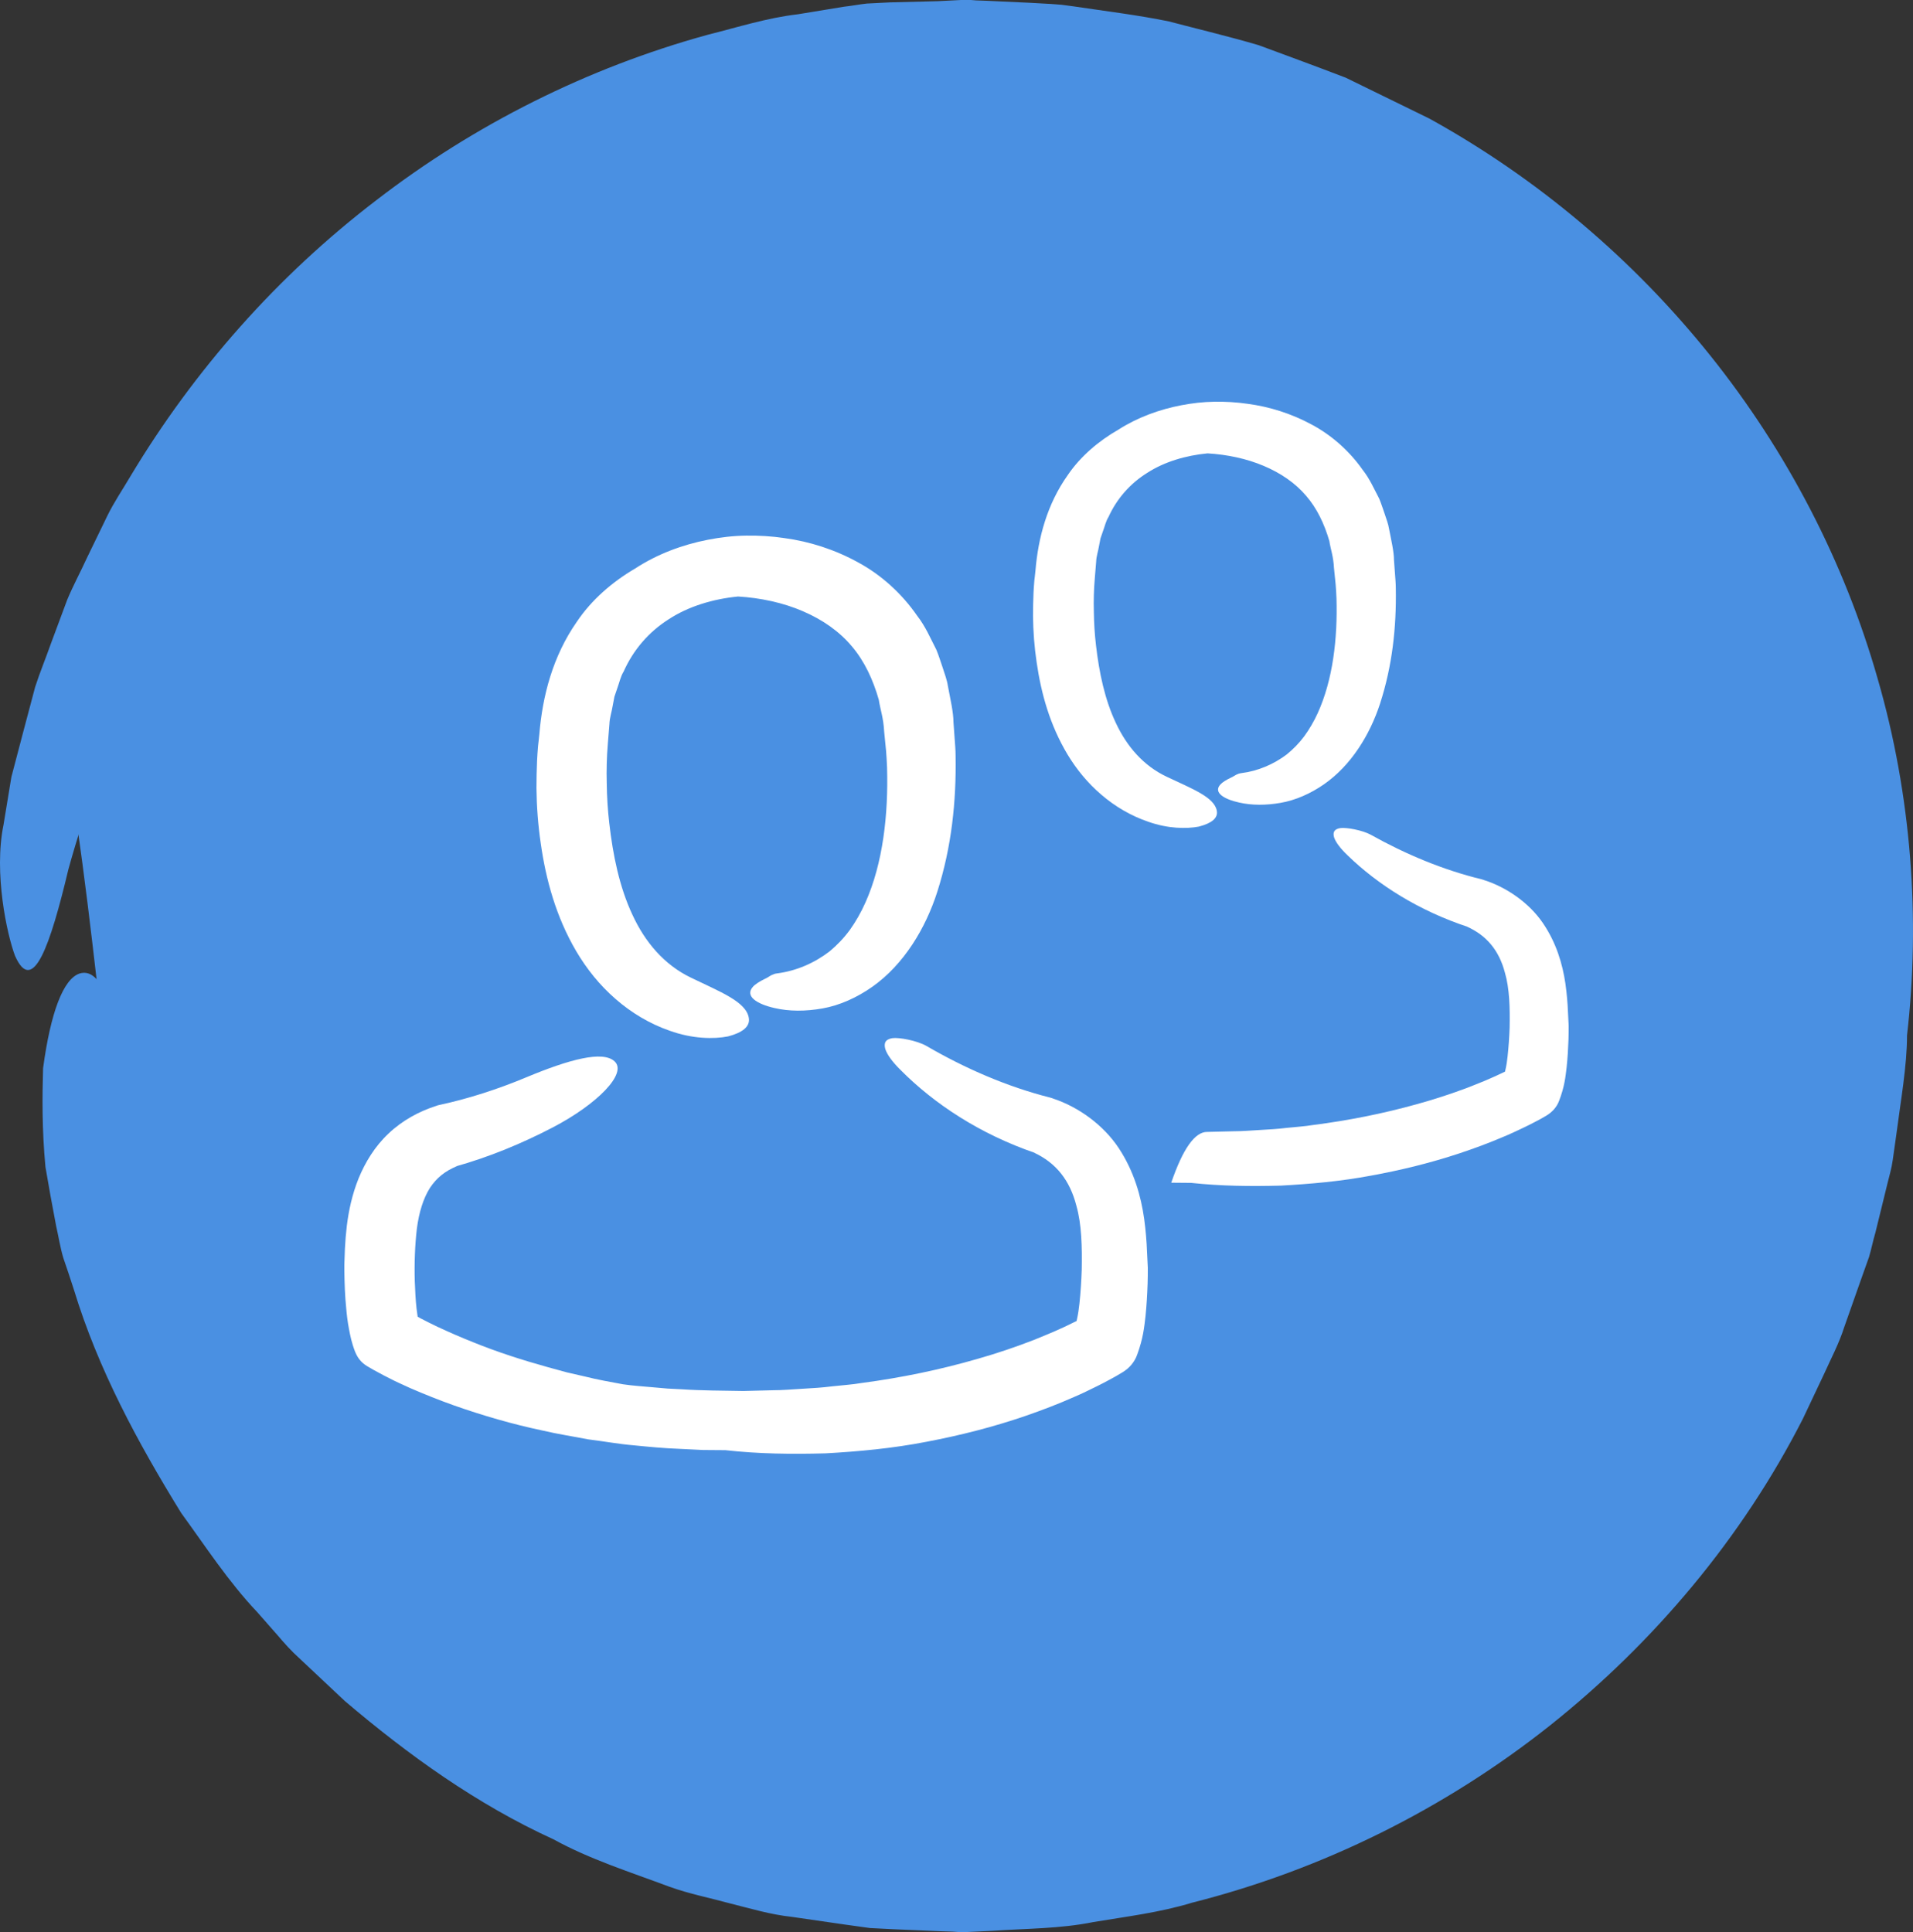
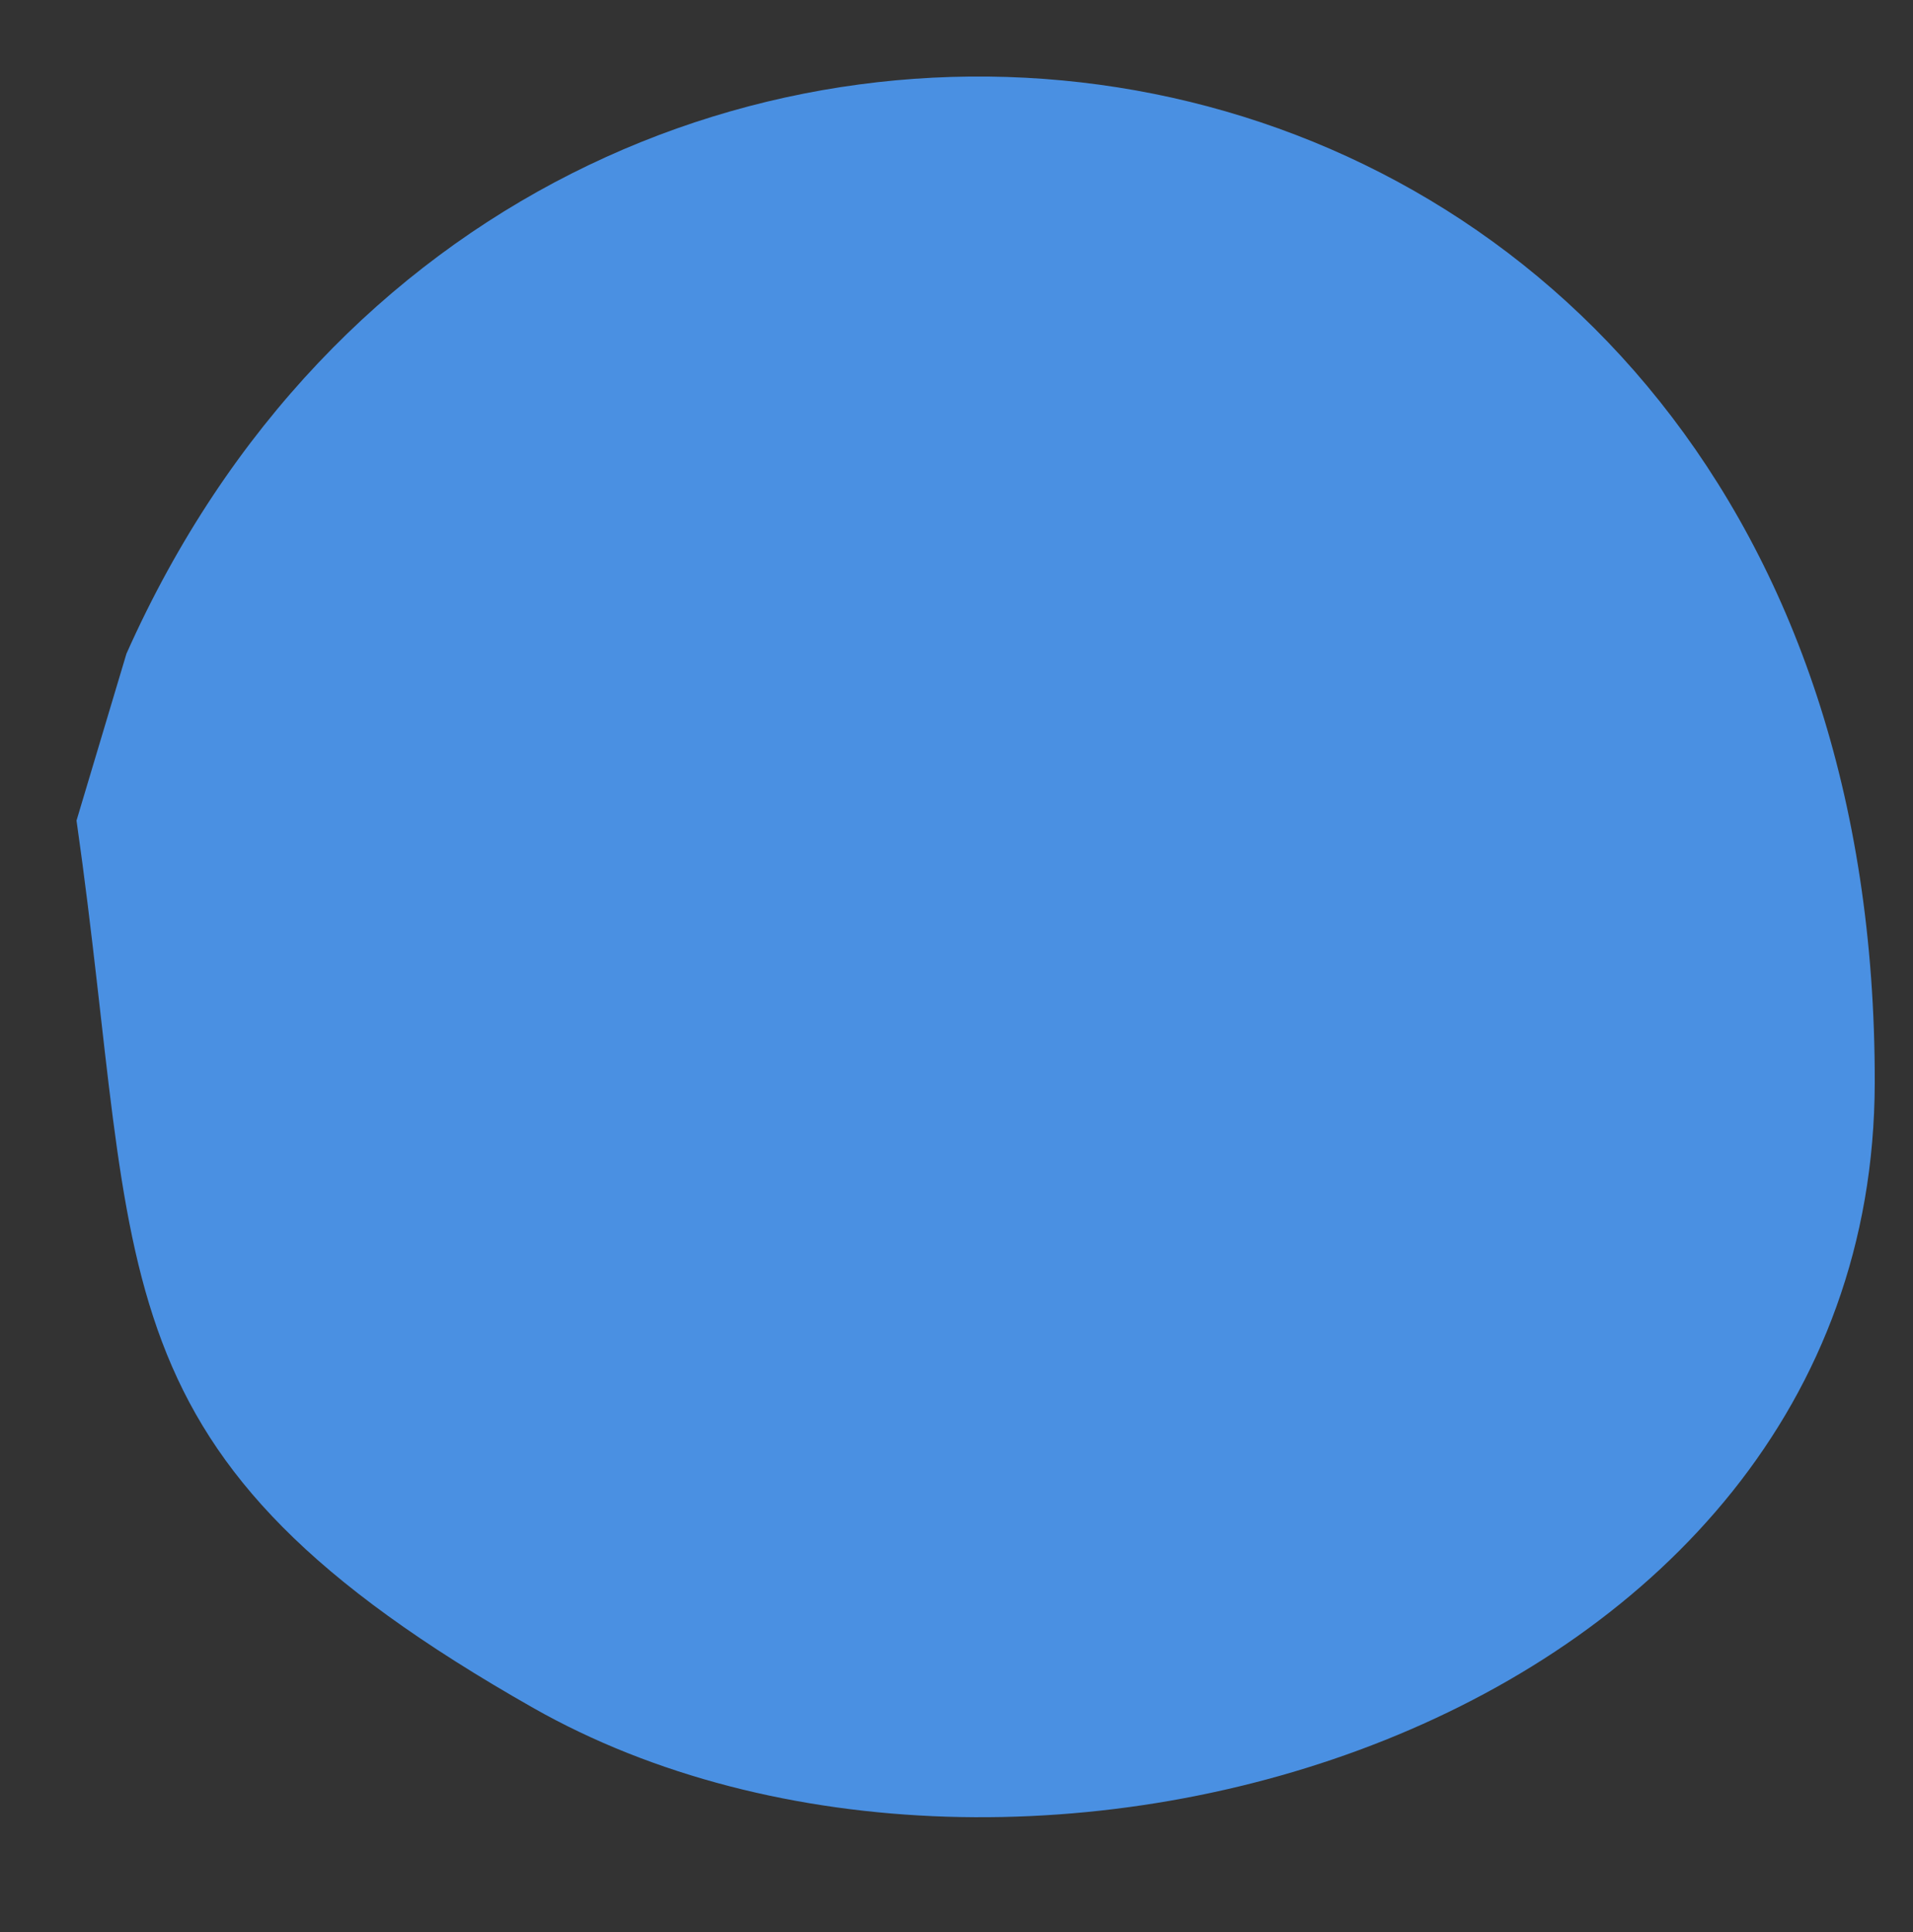
<svg xmlns="http://www.w3.org/2000/svg" width="100px" height="101px" viewBox="0 0 100 101" version="1.1">
  <rect x="0" y="0" width="100" height="101" fill="#333333" stroke="none" />
  <title>family</title>
  <g id="family" stroke="none" stroke-width="1" fill="none" fill-rule="evenodd">
    <g id="Group-15">
      <g id="checked-1-copy-9" fill="#4A90E2">
-         <path d="M4,42.896 C7.441,66.976 4.526,76.032 27.862,89.279 C53.158,103.638 97.931,90.318 98,56.618 C98.123,-3.632 27.862,-13.549 6.609,34.175 L4,42.896 Z" id="Path-14" />
-         <path d="M33.972,90.162 C33.558,89.997 33.165,89.789 32.772,89.603 L30.372,88.463 C27.288,86.722 24.268,84.816 21.66,82.391 C20.274,81.272 19.095,79.926 17.874,78.641 C17.232,78.019 16.757,77.252 16.177,76.569 C15.639,75.843 15.039,75.201 14.563,74.434 C13.632,72.921 12.556,71.471 11.811,69.834 C11.418,69.026 10.963,68.259 10.59,67.43 L9.618,64.943 C6.576,57.359 6.183,50.272 4.155,50.894 C3.307,51.184 2.645,52.924 2.252,55.846 C2.21,57.297 2.19,59.038 2.376,61.006 C2.541,61.98 2.728,63.016 2.935,64.094 C3.059,64.633 3.142,65.192 3.307,65.752 C3.493,66.29 3.68,66.85 3.866,67.43 C5.128,71.574 7.197,75.408 9.473,79.097 C10.756,80.858 11.935,82.682 13.446,84.277 L14.522,85.5 C14.874,85.914 15.246,86.329 15.639,86.681 L18.019,88.919 C21.329,91.737 24.93,94.327 28.923,96.151 C30.847,97.208 32.958,97.871 35.006,98.638 C36.041,99.011 37.117,99.218 38.172,99.508 C39.248,99.777 40.262,100.088 41.421,100.213 L44.131,100.606 L45.476,100.793 L46.697,100.855 L49.159,100.959 L49.78,100.979 L50.091,101 L50.235,101 L50.422,101 L50.442,101 L50.484,101 L50.566,101 L51.891,100.938 C53.649,100.814 55.408,100.834 57.146,100.482 C58.884,100.192 60.622,99.985 62.319,99.467 C69.127,97.747 75.541,94.555 81.024,90.204 C86.487,85.852 91.08,80.381 94.246,74.165 L95.363,71.802 C95.715,71.015 96.129,70.248 96.398,69.399 L97.267,66.933 L97.702,65.71 C97.826,65.296 97.908,64.86 98.033,64.446 L98.653,61.918 C98.757,61.483 98.881,61.089 98.943,60.633 L99.129,59.307 C99.357,57.546 99.688,55.722 99.688,54.126 C100.391,48.034 99.916,41.569 98.157,35.497 C96.419,29.384 93.418,23.603 89.404,18.588 C85.39,13.573 80.383,9.325 74.713,6.196 L70.347,4.062 C68.837,3.481 67.306,2.922 65.795,2.362 C64.243,1.906 62.671,1.533 61.098,1.119 C59.484,0.787 57.767,0.58 56.112,0.332 L55.491,0.249 L54.932,0.207 L53.815,0.145 L51.58,0.041 L51.022,0.021 L50.753,0 L50.463,0 L50.38,0 L50.235,0 L49.015,0.062 L46.532,0.124 L45.311,0.186 C44.918,0.228 44.504,0.311 44.111,0.352 L41.71,0.746 C40.097,0.932 38.545,1.43 36.972,1.824 C30.723,3.543 24.806,6.507 19.674,10.465 C14.522,14.402 10.156,19.334 6.825,24.887 C6.411,25.592 5.956,26.255 5.604,26.98 L4.549,29.156 C4.218,29.881 3.824,30.607 3.514,31.353 L2.666,33.632 C2.397,34.399 2.086,35.145 1.838,35.912 L1.217,38.253 L0.596,40.616 L0.183,43.123 C-0.335,45.651 0.369,48.863 0.783,49.961 C1.714,52.075 2.624,49.443 3.576,45.444 C5.397,38.854 8.48,32.223 12.949,26.255 C13.467,25.488 14.149,24.825 14.729,24.1 L15.639,23.022 L16.094,22.484 L16.591,21.986 C17.253,21.323 17.936,20.66 18.598,19.976 L19.095,19.479 L19.653,19.023 L20.75,18.111 C22.157,16.826 23.771,15.79 25.343,14.671 C26.109,14.091 26.999,13.697 27.806,13.2 C28.633,12.723 29.44,12.185 30.33,11.832 C34.448,9.698 38.958,8.434 43.511,7.771 C44.649,7.646 45.787,7.398 46.945,7.419 L48.663,7.356 L49.532,7.336 L49.966,7.315 L50.173,7.315 L50.277,7.315 L50.318,7.315 L53.918,7.564 L54.85,7.626 C55.16,7.646 55.408,7.709 55.677,7.75 L57.312,8.04 L58.946,8.31 C59.484,8.413 60.043,8.6 60.602,8.745 L62.257,9.201 C62.816,9.346 63.354,9.491 63.892,9.719 L67.078,10.941 C68.113,11.439 69.127,11.957 70.141,12.475 C74.155,14.651 77.817,17.427 80.983,20.681 C84.149,23.955 86.714,27.768 88.721,31.829 L89.446,33.363 L89.818,34.129 L90.108,34.938 L91.267,38.129 L92.094,41.424 C92.156,41.693 92.239,41.962 92.301,42.253 L92.425,43.102 L92.674,44.781 L92.943,46.459 L93.025,48.158 L93.108,49.858 L93.149,50.707 L93.149,50.79 L93.149,50.977 L93.129,51.432 L92.963,55.142 C92.839,56.281 92.632,57.297 92.508,58.395 C91.742,62.768 90.315,67.223 88.246,71.284 C85.97,75.201 83.135,78.765 79.845,81.853 C69.458,91.716 54.063,95.654 40.303,92.172 L37.738,91.509 L35.234,90.597 L33.972,90.162 Z" id="Path" />
+         <path d="M4,42.896 C7.441,66.976 4.526,76.032 27.862,89.279 C53.158,103.638 97.931,90.318 98,56.618 C98.123,-3.632 27.862,-13.549 6.609,34.175 Z" id="Path-14" />
      </g>
      <g id="Group" transform="translate(18, 21)" fill="#FFFFFF">
        <g id="user" transform="translate(0, 7)">
-           <path d="M12.131,21.743 C12.663,22.642 13.345,23.502 14.178,24.224 C15.001,24.945 15.975,25.528 17.009,25.884 C18.183,26.309 19.307,26.329 20.06,26.18 C20.812,25.983 21.224,25.667 21.143,25.212 C21.003,24.362 19.638,23.848 18.113,23.107 C16.718,22.435 15.714,21.249 15.052,19.806 C14.379,18.363 14.038,16.703 13.847,15.013 C13.767,14.331 13.727,13.639 13.717,12.948 C13.707,12.602 13.707,12.256 13.717,11.92 L13.737,11.416 L13.777,10.843 L13.857,9.854 C13.867,9.518 13.978,9.222 14.028,8.896 L14.118,8.421 L14.269,7.977 C14.379,7.68 14.439,7.364 14.6,7.107 C15.102,5.98 15.905,5.042 16.948,4.379 C17.982,3.698 19.277,3.312 20.581,3.184 C21.756,3.253 22.95,3.51 23.974,3.955 C25.007,4.399 25.881,5.012 26.533,5.793 C27.195,6.573 27.637,7.532 27.938,8.58 C28.018,9.113 28.179,9.499 28.219,10.25 L28.319,11.258 C28.339,11.505 28.359,11.831 28.37,12.127 C28.44,14.578 28.159,17.128 27.235,19.193 C27.005,19.707 26.734,20.182 26.423,20.617 C26.111,21.041 25.76,21.407 25.369,21.733 C24.586,22.336 23.632,22.761 22.599,22.89 C22.518,22.899 22.428,22.929 22.328,22.978 C22.227,23.028 22.147,23.097 21.997,23.166 C21.726,23.295 21.475,23.453 21.364,23.581 C20.913,24.075 21.565,24.49 22.488,24.698 C23.251,24.876 24.114,24.876 24.997,24.718 C25.891,24.56 26.794,24.154 27.607,23.581 C29.253,22.415 30.387,20.528 30.999,18.61 C31.742,16.278 31.993,13.906 31.952,11.505 C31.952,11.218 31.922,10.853 31.902,10.596 L31.842,9.756 C31.842,9.242 31.671,8.51 31.551,7.868 C31.501,7.532 31.38,7.226 31.28,6.909 C31.17,6.593 31.079,6.287 30.949,5.971 C30.638,5.368 30.377,4.745 29.945,4.192 C29.162,3.055 28.089,2.067 26.864,1.405 C25.65,0.733 24.325,0.308 23,0.13 C22.338,0.031 21.665,-0.008 21.013,0.001 C20.31,0.011 19.658,0.09 18.996,0.219 C17.681,0.476 16.366,0.96 15.202,1.721 C14.018,2.413 12.924,3.352 12.151,4.508 C10.887,6.316 10.355,8.412 10.194,10.378 L10.154,10.754 L10.134,10.941 C10.124,11.04 10.144,10.813 10.144,10.833 L10.144,10.843 L10.144,10.853 L10.144,10.872 L10.134,10.922 L10.124,11.03 C10.104,11.287 10.084,11.525 10.074,11.772 C10.054,12.256 10.043,12.73 10.043,13.205 C10.054,14.163 10.124,15.112 10.264,16.071 C10.535,17.988 11.067,19.935 12.131,21.743 Z" id="Path" />
-           <path d="M41.96,37.457 C41.94,36.9 41.891,36.315 41.811,35.719 C41.642,34.529 41.283,33.241 40.487,32.03 C39.691,30.82 38.377,29.864 37.034,29.425 L37.014,29.415 C36.974,29.405 36.924,29.386 36.884,29.376 C34.645,28.81 32.445,27.853 30.415,26.672 C29.927,26.399 29.002,26.223 28.644,26.272 C28.474,26.302 28.355,26.36 28.295,26.458 C28.236,26.555 28.236,26.682 28.275,26.829 C28.365,27.131 28.664,27.531 29.082,27.941 C30.823,29.698 33.222,31.289 36.138,32.284 L36.048,32.255 C37.223,32.801 37.929,33.719 38.268,35.036 C38.546,36.022 38.566,37.193 38.546,38.384 C38.527,38.969 38.487,39.574 38.427,40.141 C38.397,40.424 38.357,40.707 38.298,40.96 C38.288,40.999 38.288,41.029 38.278,41.058 C38.228,41.087 38.178,41.107 38.138,41.126 C37.909,41.234 37.691,41.351 37.462,41.448 C37.004,41.663 36.526,41.848 36.058,42.044 C35.103,42.414 34.127,42.746 33.132,43.029 C31.152,43.605 29.111,44.025 27.051,44.298 C26.544,44.386 26.016,44.415 25.499,44.474 C24.981,44.542 24.464,44.571 23.946,44.601 C23.428,44.63 22.911,44.679 22.383,44.679 L20.861,44.718 C19.776,44.698 18.661,44.698 17.666,44.63 L16.9,44.591 L16.123,44.523 C15.606,44.474 15.078,44.444 14.561,44.366 C13.904,44.24 13.247,44.132 12.6,43.966 L11.625,43.742 L10.659,43.478 C9.326,43.107 8.012,42.688 6.738,42.17 C6.101,41.917 5.474,41.643 4.867,41.36 C4.568,41.214 4.26,41.068 3.971,40.912 C3.921,40.882 3.882,40.863 3.832,40.833 C3.812,40.687 3.792,40.541 3.772,40.385 C3.722,39.945 3.702,39.467 3.682,38.989 C3.653,38.052 3.692,37.057 3.792,36.227 C3.901,35.378 4.13,34.646 4.469,34.109 C4.817,33.582 5.255,33.221 5.902,32.958 L5.753,32.997 C7.574,32.489 9.286,31.777 10.898,30.937 C13.237,29.717 14.809,28.107 14.123,27.482 C13.506,26.916 11.774,27.375 9.505,28.322 C8.012,28.946 6.469,29.444 4.917,29.776 C4.897,29.776 4.877,29.786 4.857,29.795 L4.797,29.815 C3.911,30.098 3.026,30.576 2.309,31.259 C1.592,31.933 1.085,32.772 0.746,33.602 C0.408,34.441 0.229,35.28 0.129,36.09 C0.08,36.5 0.05,36.891 0.03,37.281 L0.01,37.837 L0,38.111 L0,38.433 C0.01,39.086 0.03,39.74 0.1,40.414 C0.129,40.755 0.169,41.087 0.239,41.458 C0.309,41.829 0.378,42.19 0.567,42.678 L0.577,42.698 C0.697,42.99 0.896,43.244 1.194,43.42 C1.423,43.556 1.592,43.654 1.782,43.752 C1.971,43.859 2.15,43.947 2.339,44.044 C2.707,44.24 3.085,44.396 3.454,44.571 C4.2,44.893 4.956,45.196 5.723,45.469 C7.245,46.006 8.798,46.455 10.371,46.787 C11.157,46.972 11.943,47.089 12.739,47.245 C13.536,47.343 14.322,47.489 15.128,47.558 C15.924,47.636 16.72,47.714 17.536,47.743 L18.751,47.802 L19.915,47.811 C19.855,47.782 19.796,47.743 19.736,47.714 C19.796,47.743 19.855,47.782 19.915,47.811 C21.657,48.007 23.399,48.026 25.16,47.977 C26.912,47.88 28.683,47.714 30.435,47.372 C32.187,47.04 33.918,46.601 35.62,46.016 C36.466,45.723 37.312,45.401 38.148,45.03 C38.566,44.854 38.974,44.649 39.392,44.444 C39.601,44.337 39.8,44.24 40.009,44.122 C40.228,44.005 40.408,43.908 40.676,43.742 L40.706,43.722 C41.035,43.517 41.303,43.215 41.443,42.824 C41.761,41.956 41.811,41.399 41.881,40.804 C41.94,40.219 41.97,39.662 41.99,39.106 C42,38.833 42,38.559 42,38.267 L41.96,37.457 Z" id="Path" />
-         </g>
+           </g>
        <g id="user-copy" transform="translate(36, 0)">
-           <path d="M1.807,18.447 C2.267,19.21 2.858,19.939 3.579,20.551 C4.291,21.164 5.134,21.658 6.029,21.96 C7.045,22.321 8.018,22.337 8.67,22.212 C9.321,22.044 9.678,21.776 9.608,21.39 C9.486,20.669 8.305,20.233 6.985,19.604 C5.777,19.034 4.908,18.028 4.335,16.804 C3.753,15.579 3.458,14.171 3.292,12.737 C3.223,12.159 3.188,11.572 3.18,10.985 C3.171,10.691 3.171,10.398 3.18,10.113 L3.197,9.685 L3.232,9.199 L3.301,8.361 C3.31,8.075 3.405,7.824 3.449,7.547 L3.527,7.145 L3.657,6.767 C3.753,6.516 3.805,6.248 3.944,6.03 C4.378,5.074 5.073,4.277 5.977,3.716 C6.872,3.137 7.992,2.81 9.122,2.701 C10.138,2.76 11.172,2.978 12.058,3.355 C12.953,3.732 13.708,4.252 14.273,4.915 C14.846,5.577 15.229,6.39 15.489,7.279 C15.559,7.732 15.698,8.059 15.733,8.696 L15.819,9.551 C15.837,9.761 15.854,10.037 15.863,10.289 C15.924,12.368 15.68,14.531 14.881,16.284 C14.681,16.72 14.447,17.122 14.178,17.491 C13.908,17.852 13.604,18.162 13.265,18.439 C12.588,18.95 11.762,19.311 10.868,19.42 C10.798,19.428 10.72,19.453 10.633,19.495 C10.546,19.537 10.477,19.596 10.346,19.654 C10.112,19.763 9.895,19.897 9.799,20.006 C9.408,20.426 9.973,20.778 10.772,20.954 C11.432,21.105 12.179,21.105 12.944,20.971 C13.717,20.837 14.499,20.493 15.203,20.006 C16.627,19.017 17.609,17.416 18.139,15.789 C18.782,13.81 18.999,11.798 18.964,9.761 C18.964,9.518 18.938,9.207 18.921,8.989 L18.869,8.277 C18.869,7.841 18.721,7.22 18.617,6.675 C18.573,6.39 18.469,6.13 18.382,5.862 C18.287,5.594 18.208,5.334 18.095,5.065 C17.826,4.554 17.6,4.026 17.227,3.556 C16.549,2.592 15.62,1.754 14.56,1.192 C13.509,0.622 12.362,0.261 11.215,0.11 C10.642,0.026 10.06,-0.007 9.495,0.001 C8.887,0.01 8.322,0.077 7.749,0.186 C6.611,0.404 5.473,0.815 4.465,1.46 C3.44,2.047 2.493,2.844 1.824,3.825 C0.73,5.359 0.269,7.136 0.13,8.805 L0.096,9.123 L0.078,9.283 C0.069,9.367 0.087,9.174 0.087,9.191 L0.087,9.199 L0.087,9.207 L0.087,9.224 L0.078,9.266 L0.069,9.358 C0.052,9.576 0.035,9.777 0.026,9.987 C0.009,10.398 0,10.8 0,11.203 C0.009,12.016 0.069,12.821 0.191,13.634 C0.426,15.261 0.886,16.913 1.807,18.447 Z" id="Path" />
-           <path d="M27.964,31.921 C27.947,31.442 27.902,30.938 27.831,30.425 C27.68,29.4 27.36,28.29 26.648,27.248 C25.937,26.206 24.763,25.382 23.562,25.004 L23.545,24.996 C23.509,24.987 23.465,24.971 23.429,24.962 C21.428,24.475 19.463,23.651 17.648,22.634 C17.213,22.399 16.386,22.248 16.066,22.29 C15.914,22.315 15.808,22.365 15.754,22.449 C15.701,22.533 15.701,22.643 15.736,22.769 C15.817,23.029 16.083,23.374 16.457,23.727 C18.013,25.239 20.156,26.609 22.762,27.467 L22.682,27.441 C23.731,27.912 24.363,28.702 24.665,29.837 C24.914,30.685 24.932,31.694 24.914,32.719 C24.896,33.223 24.861,33.745 24.807,34.232 C24.781,34.476 24.745,34.719 24.692,34.938 C24.683,34.972 24.683,34.997 24.674,35.022 C24.63,35.047 24.585,35.064 24.549,35.081 C24.345,35.173 24.149,35.274 23.945,35.358 C23.536,35.543 23.109,35.703 22.691,35.871 C21.837,36.19 20.966,36.476 20.076,36.72 C18.307,37.215 16.483,37.577 14.643,37.812 C14.189,37.888 13.718,37.913 13.255,37.963 C12.793,38.022 12.33,38.047 11.868,38.073 C11.406,38.098 10.943,38.14 10.472,38.14 L9.111,38.174 C8.465,38.162 7.836,39.048 7.226,40.829 L8.266,40.838 C8.213,40.812 8.16,40.779 8.106,40.754 C8.16,40.779 8.213,40.812 8.266,40.838 C9.823,41.006 11.379,41.023 12.953,40.981 C14.518,40.896 16.101,40.754 17.666,40.459 C19.231,40.174 20.779,39.796 22.3,39.291 C23.055,39.039 23.811,38.762 24.558,38.442 C24.932,38.291 25.297,38.115 25.67,37.938 C25.857,37.846 26.035,37.762 26.221,37.661 C26.417,37.56 26.577,37.476 26.817,37.333 L26.844,37.316 C27.137,37.14 27.377,36.879 27.502,36.543 C27.787,35.795 27.831,35.316 27.893,34.803 C27.947,34.299 27.973,33.82 27.991,33.341 C28,33.106 28,32.87 28,32.618 L27.964,31.921 Z" id="Path" />
-         </g>
+           </g>
      </g>
    </g>
  </g>
</svg>